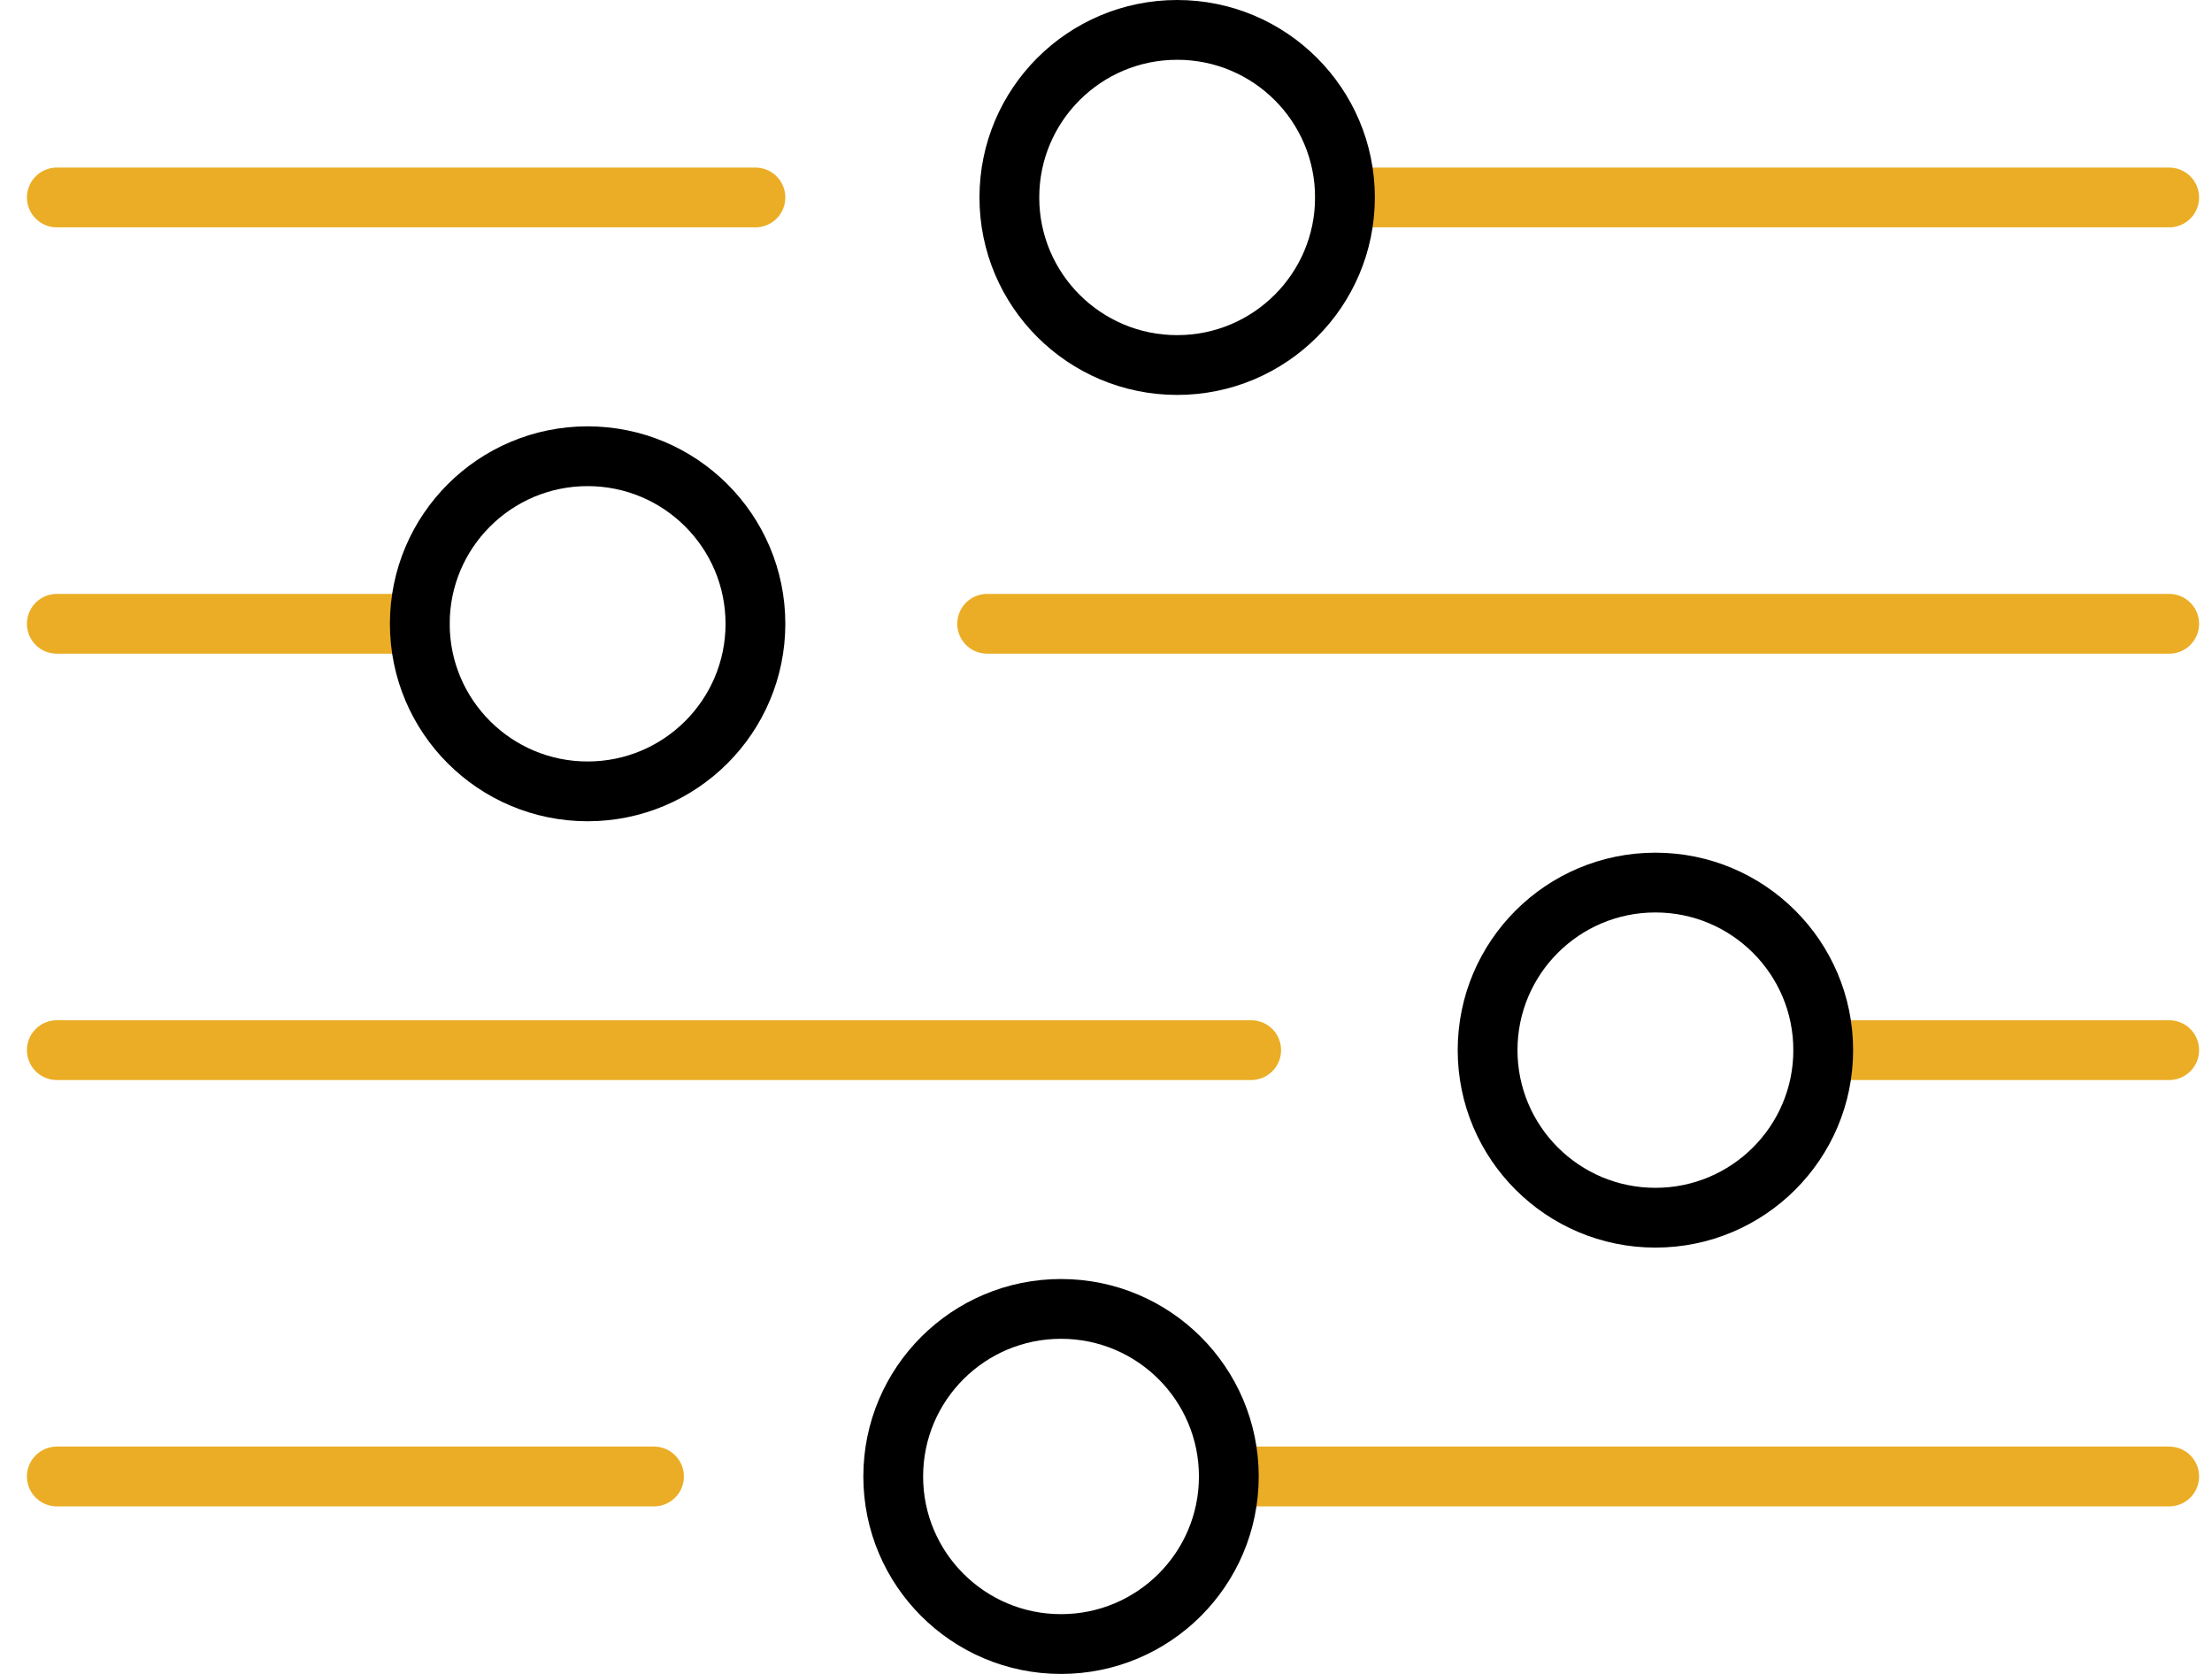
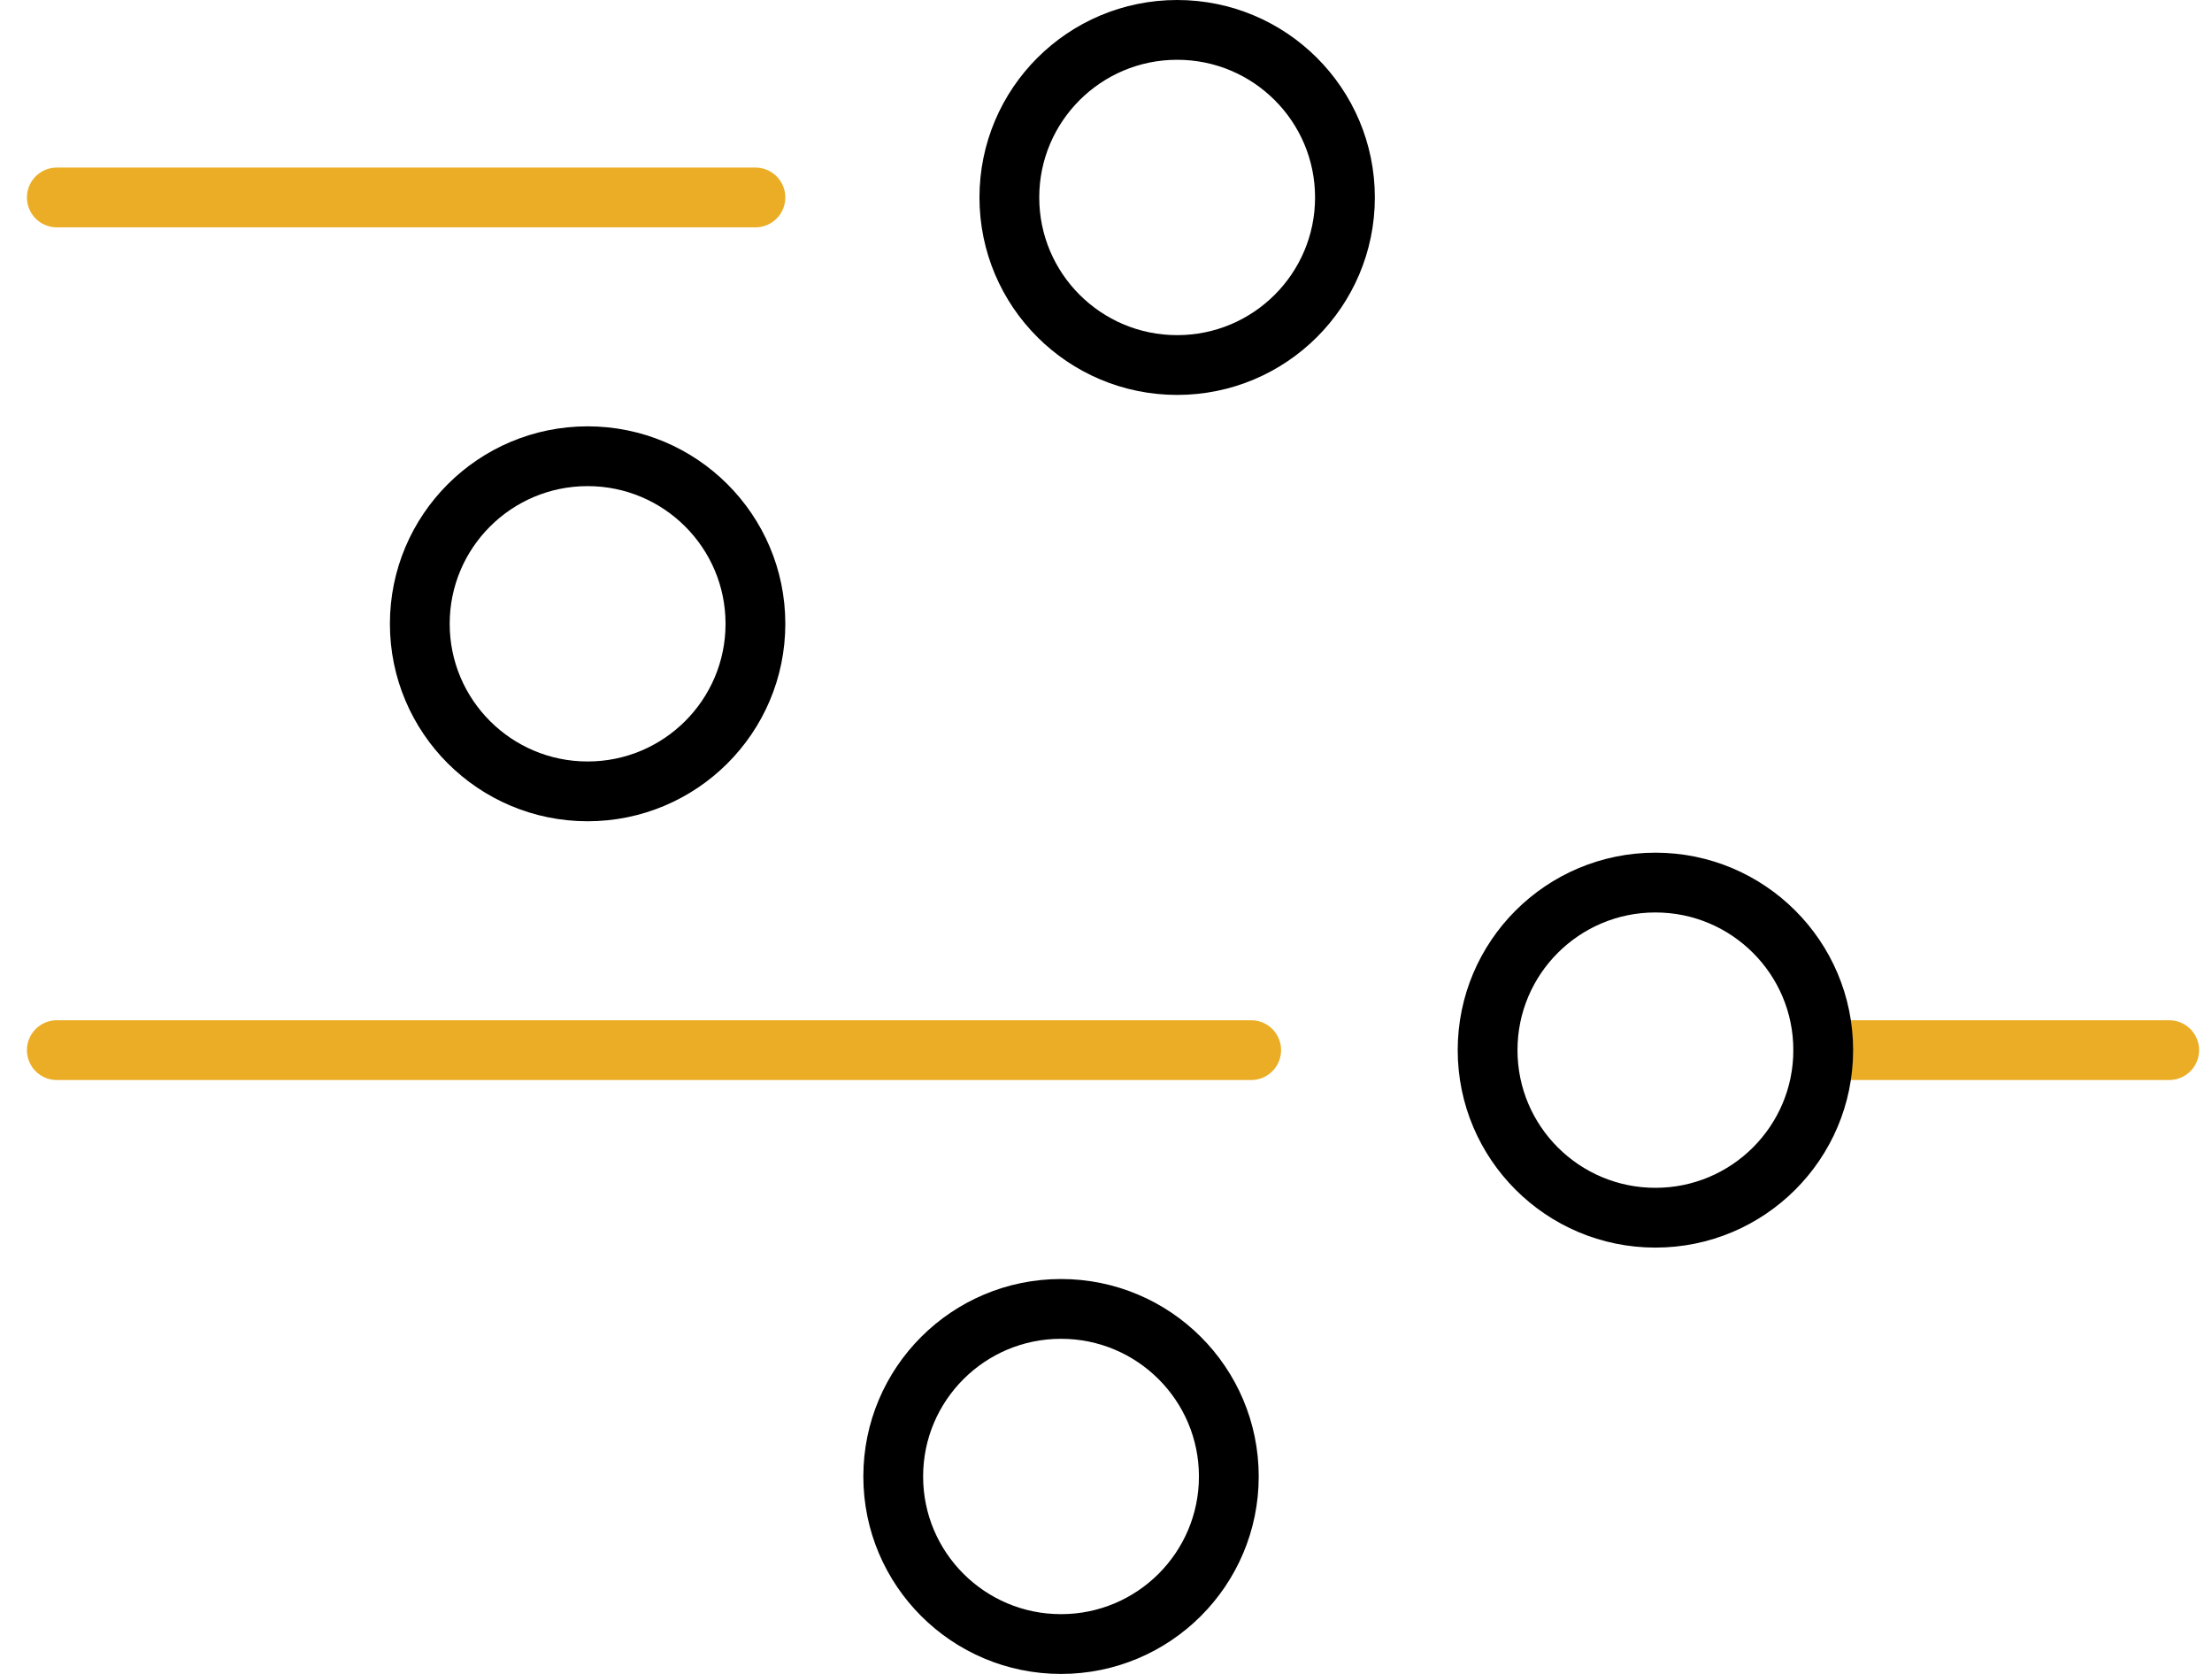
<svg xmlns="http://www.w3.org/2000/svg" width="74" height="56" viewBox="0 0 74 56">
  <g fill="none" fill-rule="evenodd" stroke-linecap="round" stroke-linejoin="round" transform="translate(1.901 1)">
-     <line x1="43.093" x2="70.667" y1="5.606" y2="5.606" stroke="#EBAD25" stroke-width="2" />
    <line x2="23.371" y1="5.606" y2="5.606" stroke="#EBAD25" stroke-width="2" />
-     <line x1="31.123" x2="70.667" y1="19.869" y2="19.869" stroke="#EBAD25" stroke-width="2" />
-     <line x2="12.143" y1="19.869" y2="19.869" stroke="#EBAD25" stroke-width="2" />
    <line x1="59.093" x2="70.667" y1="34.132" y2="34.132" stroke="#EBAD25" stroke-width="2" />
    <line x2="39.956" y1="34.132" y2="34.132" stroke="#EBAD25" stroke-width="2" />
-     <line x1="39.208" x2="70.667" y1="48.395" y2="48.395" stroke="#EBAD25" stroke-width="2" />
-     <line x2="19.978" y1="48.395" y2="48.395" stroke="#EBAD25" stroke-width="2" />
    <path stroke="#000" stroke-width="2" d="M43.093 5.606C43.093 8.702 40.58 11.212 37.48 11.212 34.379 11.212 31.866 8.702 31.866 5.606 31.866 2.51 34.379-0 37.48-0 40.58-0 43.093 2.51 43.093 5.606zM23.371 19.869C23.371 22.965 20.857 25.475 17.757 25.475 14.657 25.475 12.143 22.965 12.143 19.869 12.143 16.773 14.657 14.263 17.757 14.263 20.857 14.263 23.371 16.773 23.371 19.869zM59.093 34.132C59.093 37.228 56.579 39.738 53.479 39.738 50.379 39.738 47.865 37.228 47.865 34.132 47.865 31.036 50.379 28.526 53.479 28.526 56.579 28.526 59.093 31.036 59.093 34.132zM39.208 48.395C39.208 51.491 36.695 54.001 33.594 54.001 30.494 54.001 27.981 51.491 27.981 48.395 27.981 45.299 30.494 42.789 33.594 42.789 36.695 42.789 39.208 45.299 39.208 48.395z" />
  </g>
</svg>